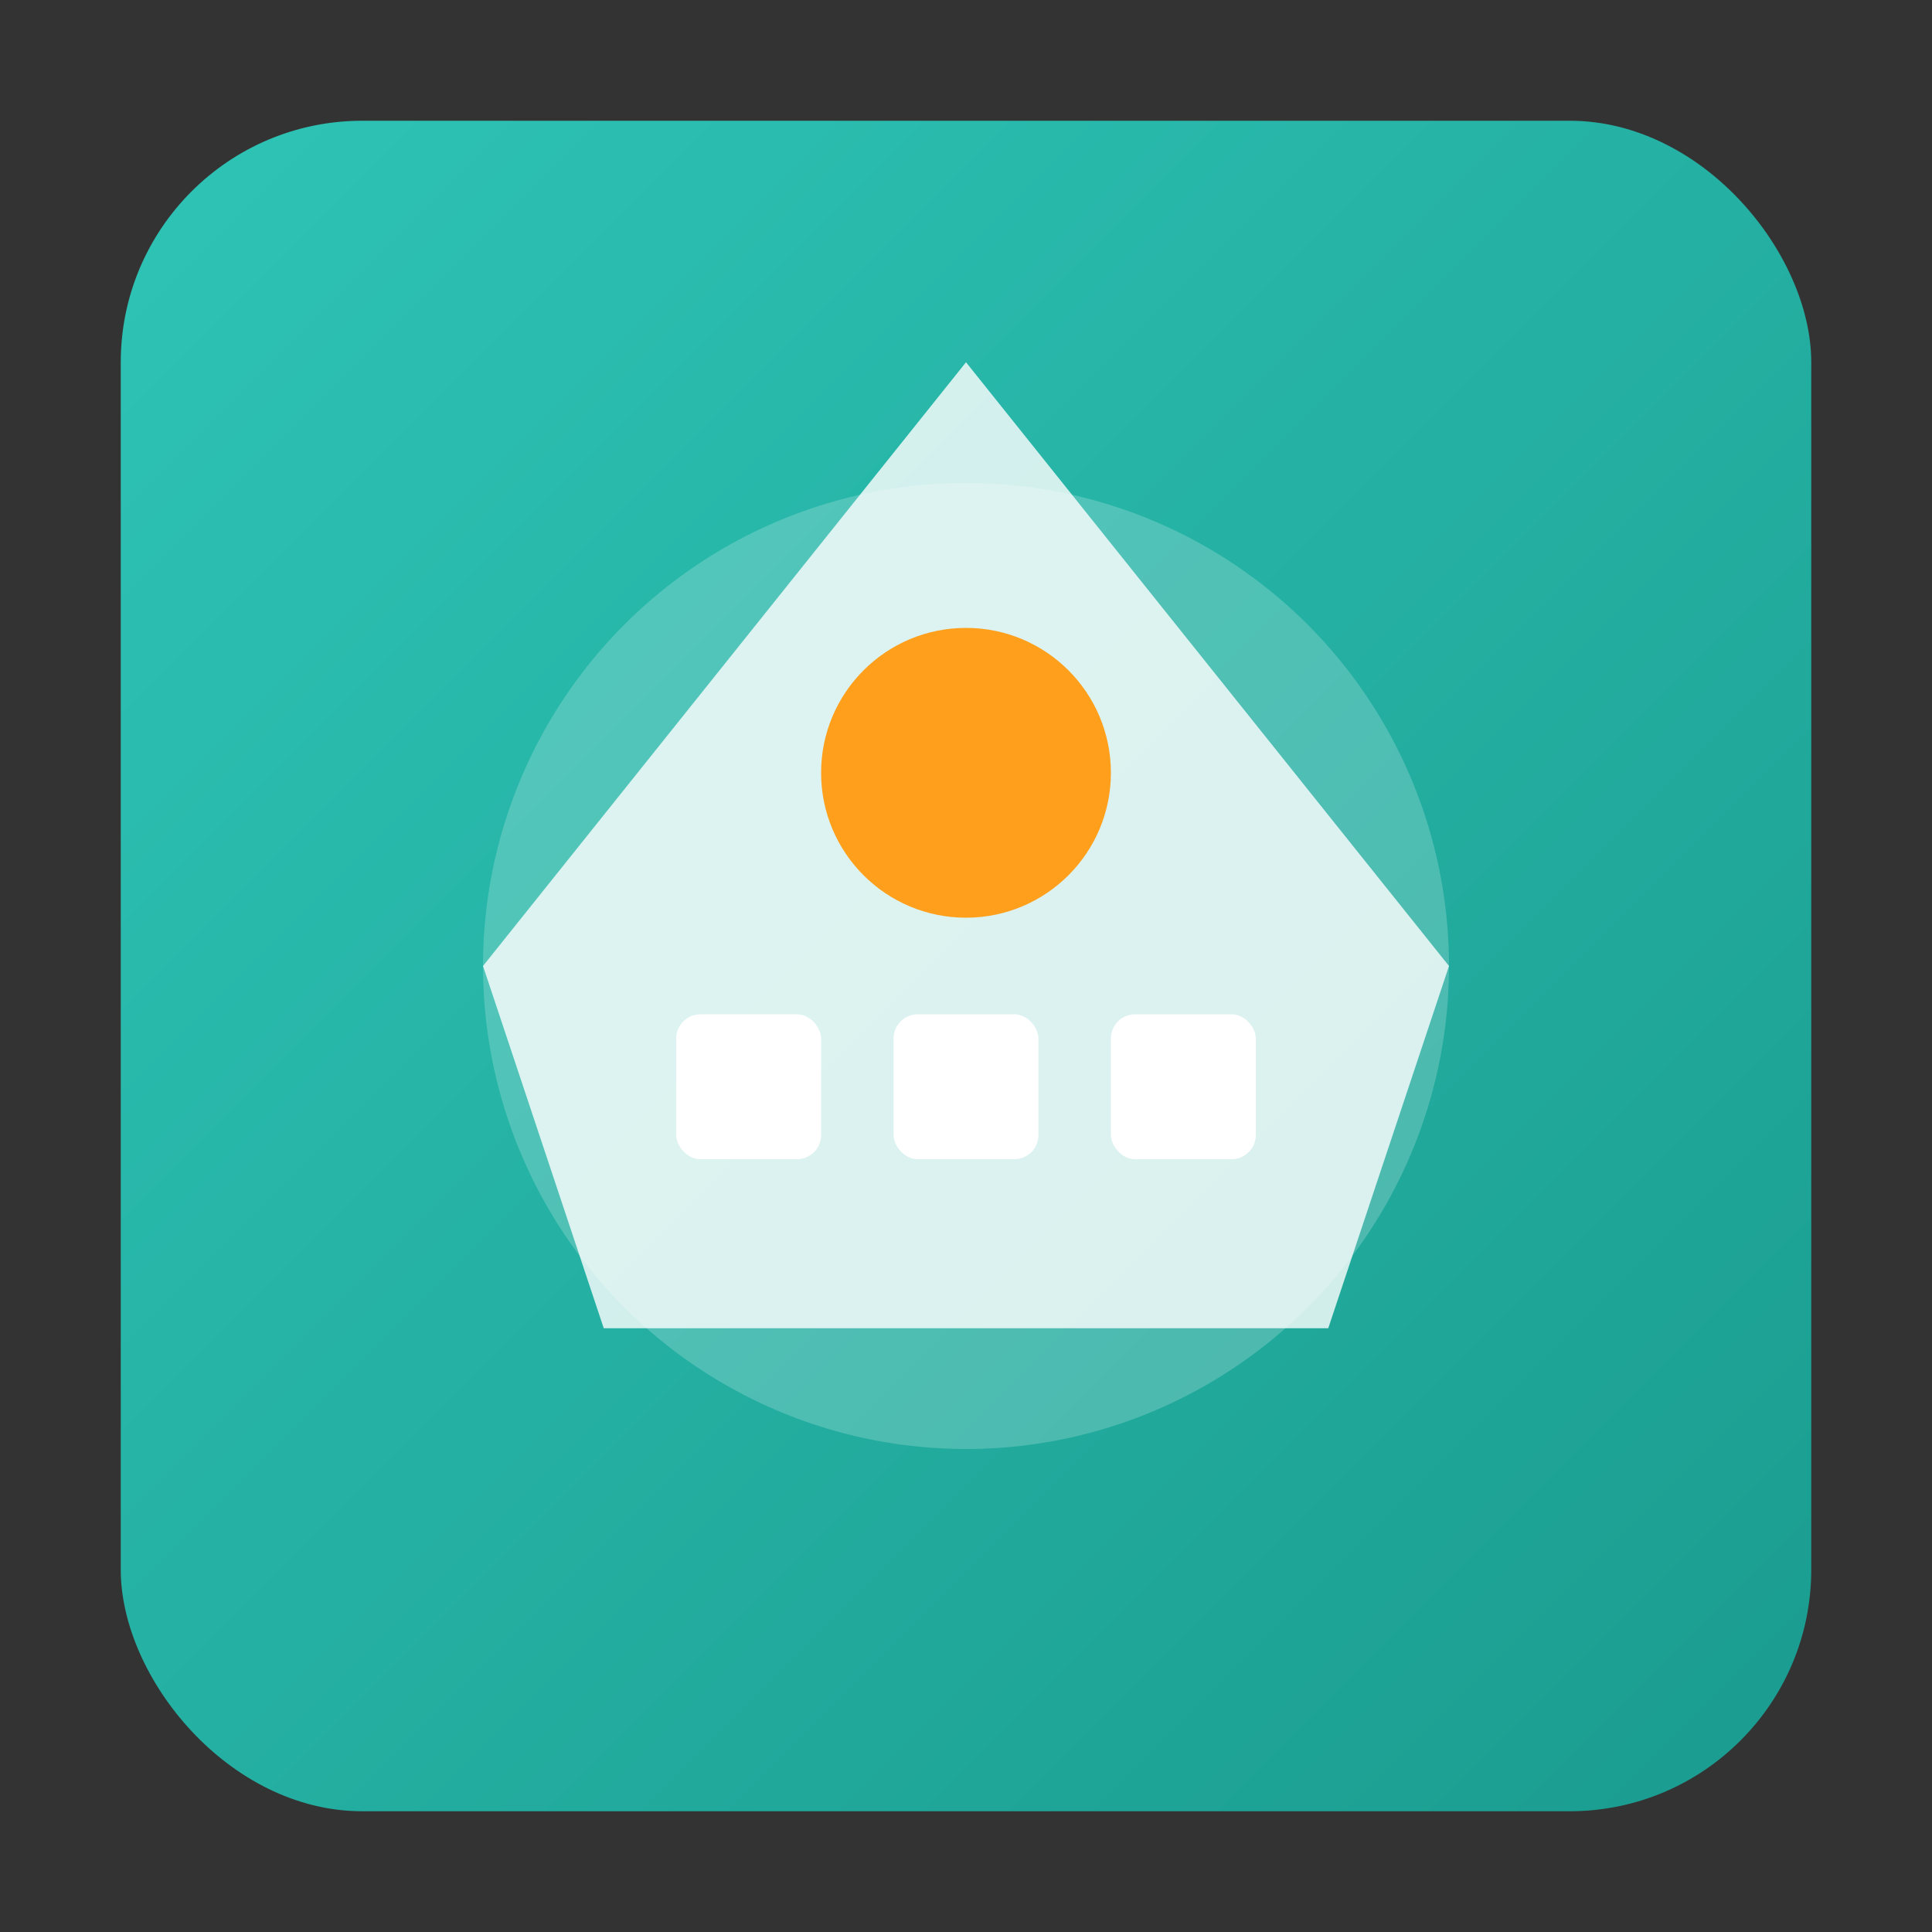
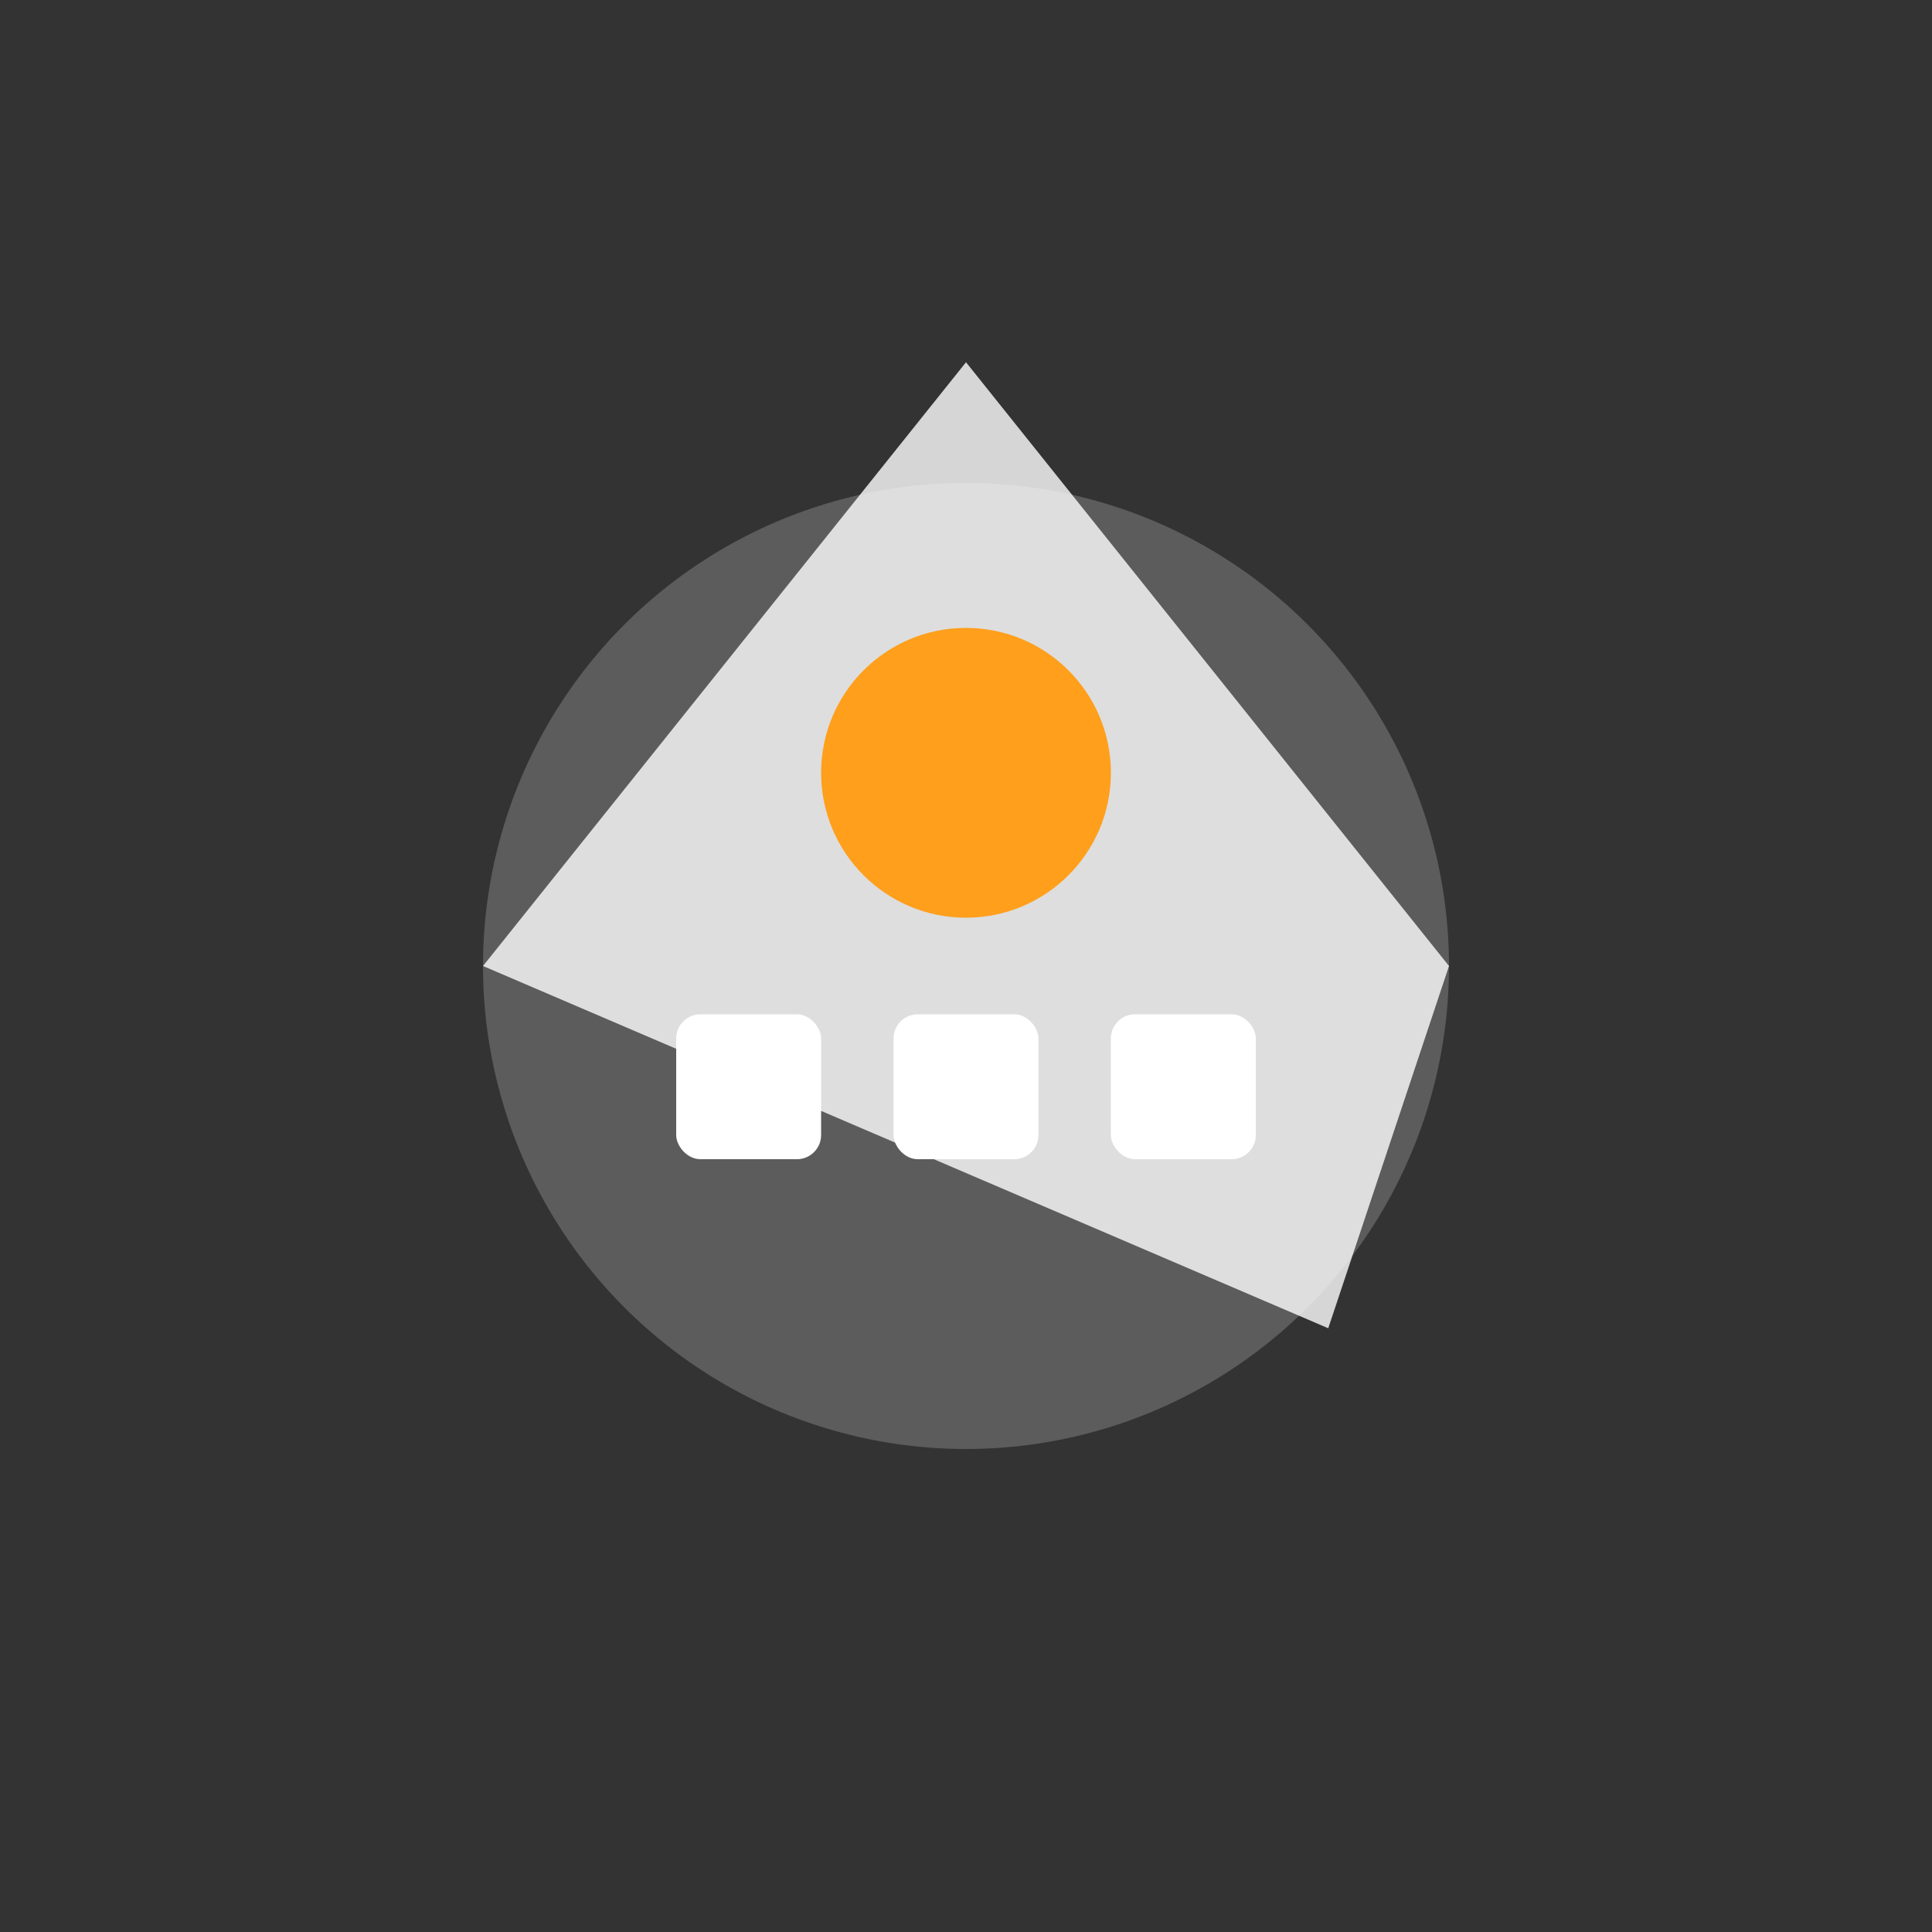
<svg xmlns="http://www.w3.org/2000/svg" width="80" height="80" viewBox="0 0 80 80">
  <rect x="0" y="0" width="80" height="80" fill="#333333" stroke="none" />
  <defs>
    <linearGradient id="casino-gradient" x1="0%" y1="0%" x2="100%" y2="100%">
      <stop offset="0%" stop-color="#2ec4b6" />
      <stop offset="100%" stop-color="#1a9c8f" />
    </linearGradient>
  </defs>
  <g fill="none" fill-rule="evenodd">
-     <rect width="70" height="70" x="5" y="5" rx="10" fill="url(#casino-gradient)" />
    <circle cx="40" cy="40" r="20" fill="#fff" opacity="0.2" />
-     <path d="M40,15 L20,40 L25,55 L55,55 L60,40 Z" fill="#fff" opacity="0.8" />
+     <path d="M40,15 L20,40 L55,55 L60,40 Z" fill="#fff" opacity="0.8" />
    <circle cx="40" cy="32" r="6" fill="#ff9f1c" />
    <rect width="6" height="6" x="28" y="42" rx="1" fill="#fff" />
    <rect width="6" height="6" x="37" y="42" rx="1" fill="#fff" />
    <rect width="6" height="6" x="46" y="42" rx="1" fill="#fff" />
  </g>
</svg>